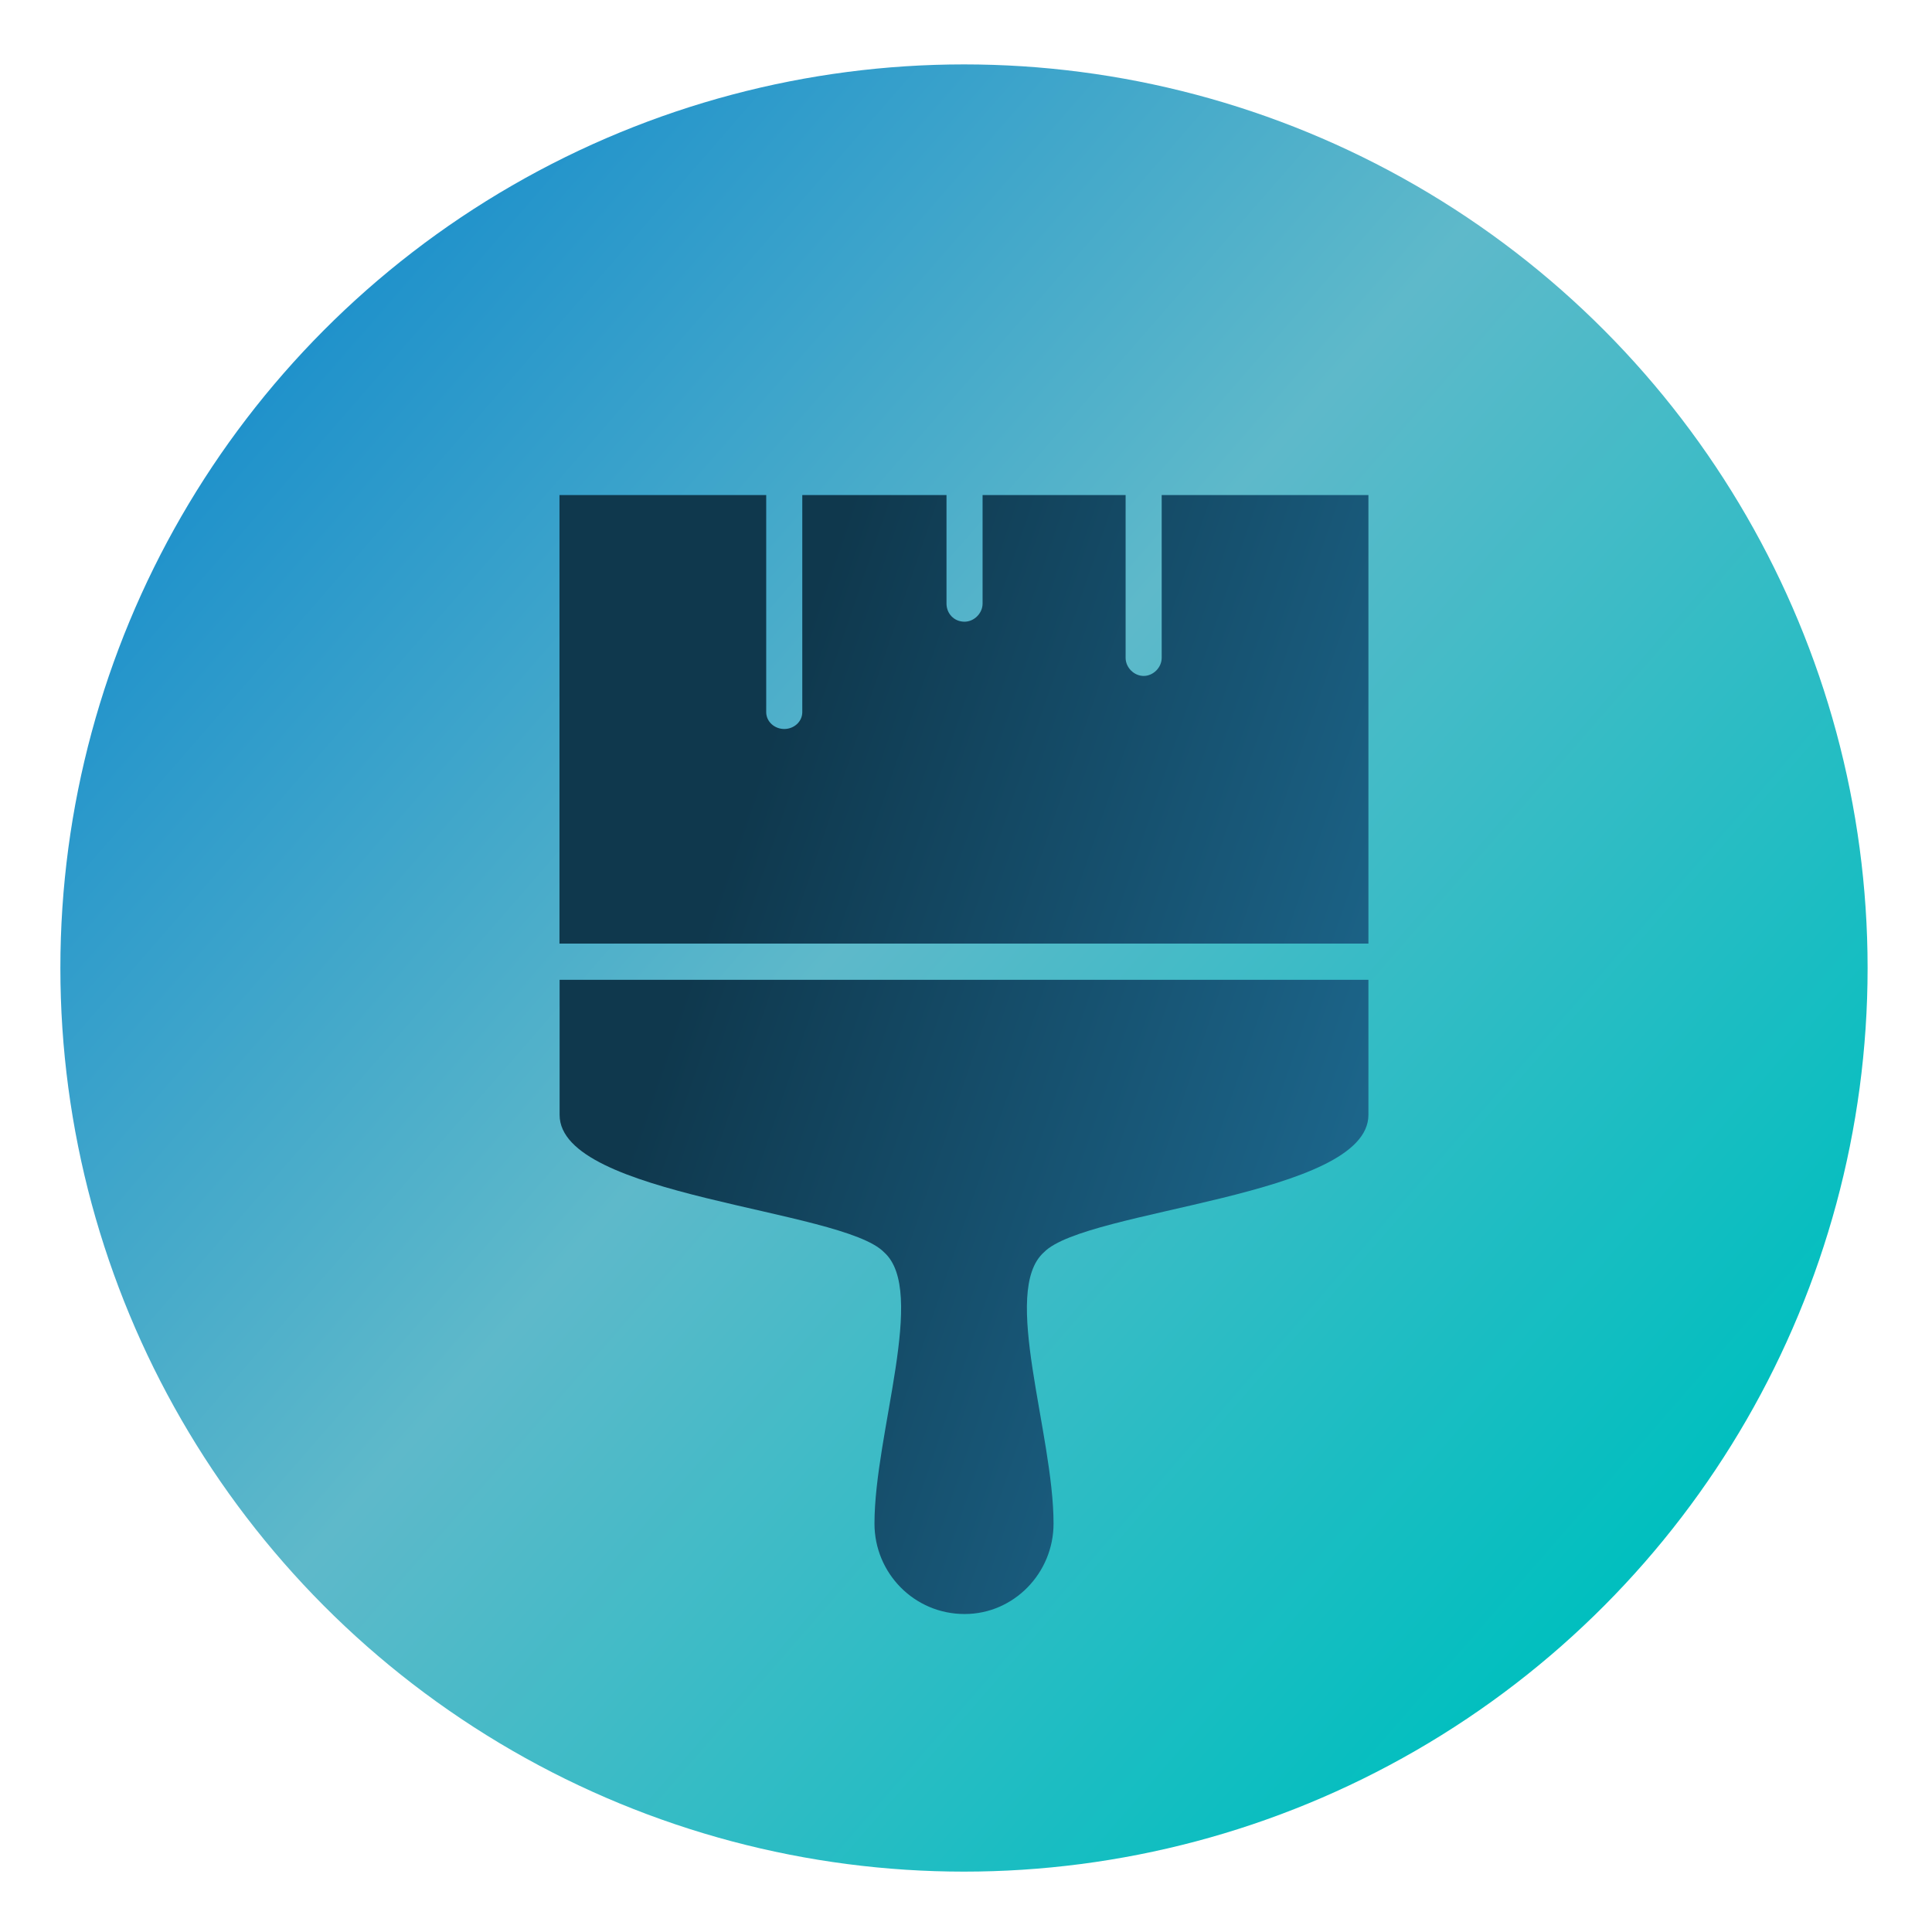
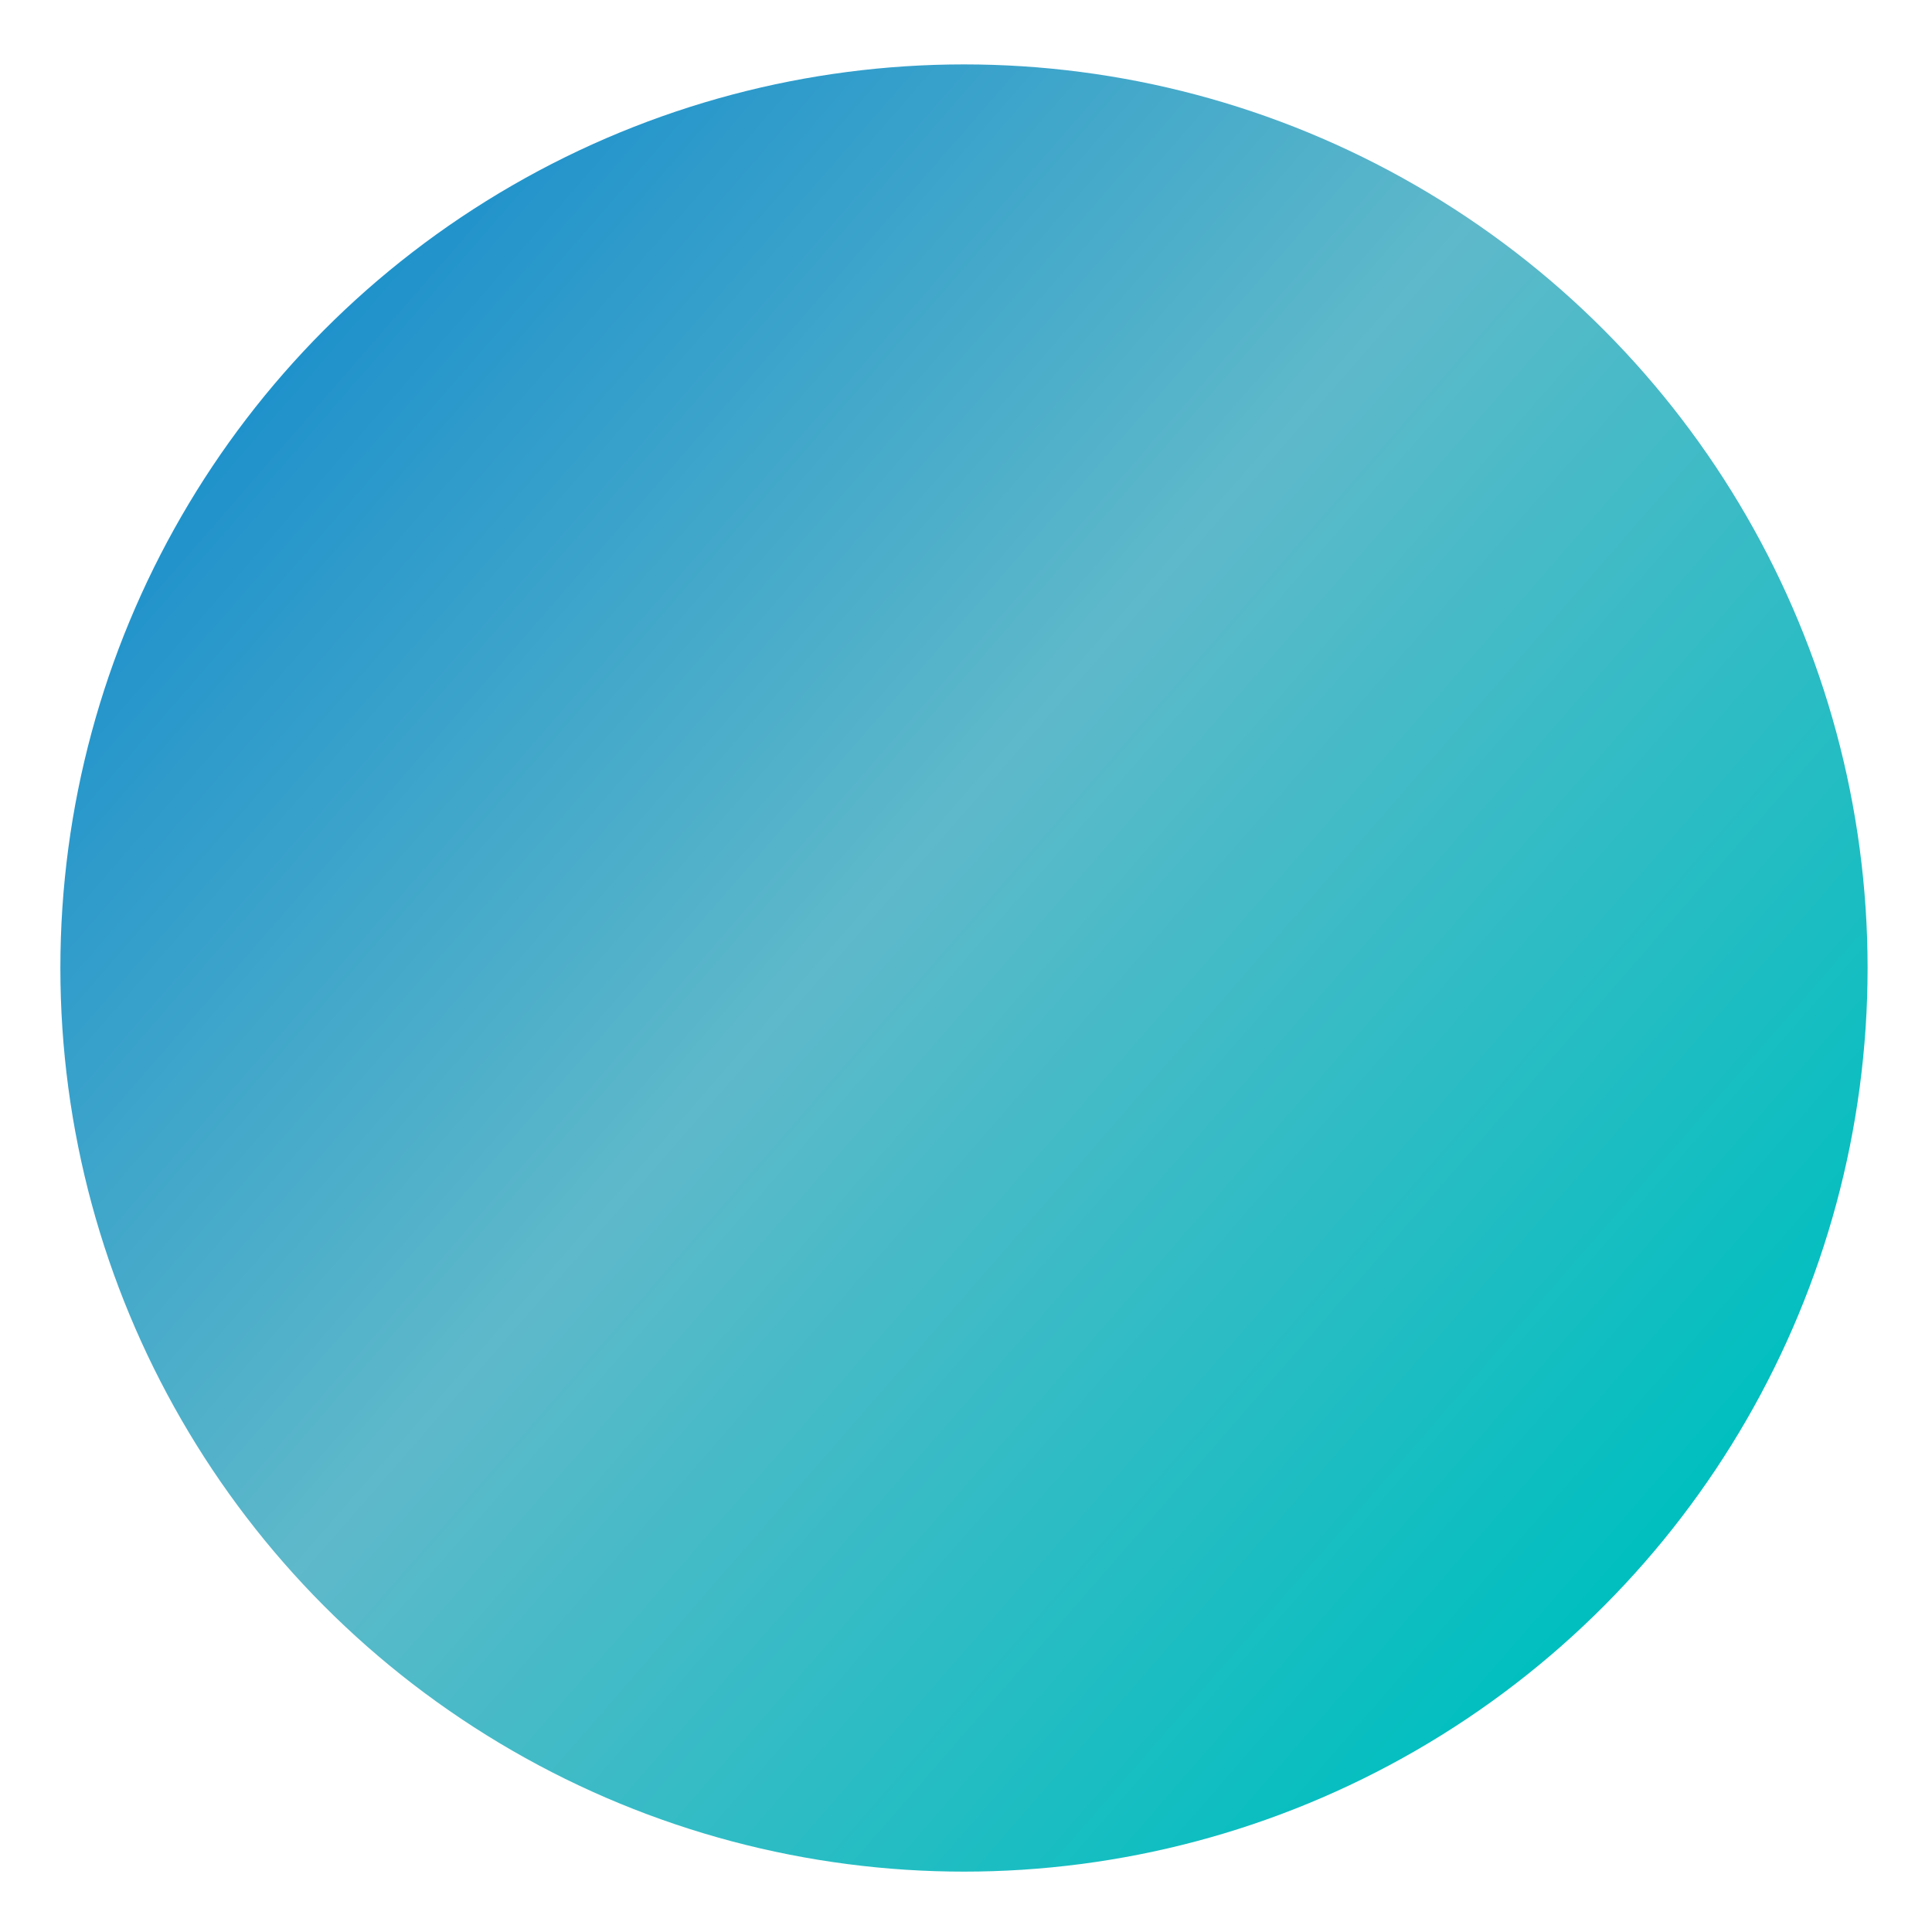
<svg xmlns="http://www.w3.org/2000/svg" width="480" height="480" viewBox="0 0 480 480" fill="none">
  <circle cx="239.5" cy="240.5" r="224.5" fill="url(#paint0_linear)" />
-   <path fill-rule="evenodd" clip-rule="evenodd" d="M339.981 234.435V123H288.618V163.439C288.618 165.839 286.529 167.935 284.137 167.935C281.745 167.935 279.656 165.839 279.656 163.439V123H244.119V149.963C244.119 152.363 242.03 154.459 239.637 154.459C236.953 154.459 235.156 152.363 235.156 149.963V123H199.325V176.925C199.325 179.324 197.236 181.116 194.844 181.116C192.452 181.116 190.363 179.314 190.363 176.925V123H139V234.435H339.981ZM339.981 243.427V276.98C339.981 297.351 269.805 300.349 259.358 311.131C248.609 320.72 261.751 356.066 261.751 378.533C261.751 390.814 251.9 401 239.657 401C227.112 401 217.261 390.814 217.261 378.533C217.261 356.066 230.402 320.719 219.653 311.131C209.197 300.348 139.031 297.351 139.031 276.98V243.427H340H339.981Z" fill="url(#paint1_linear)" />
  <defs>
    <linearGradient id="paint0_linear" x1="78" y1="85" x2="417" y2="380" gradientUnits="userSpaceOnUse">
      <stop stop-color="#2092CB" />
      <stop offset="0.439" stop-color="#5EB9CA" />
      <stop offset="1" stop-color="#00BFBF" />
    </linearGradient>
    <linearGradient id="paint1_linear" x1="134.368" y1="136.647" x2="454.292" y2="245.222" gradientUnits="userSpaceOnUse">
      <stop offset="0.203" stop-color="#0F384D" />
      <stop offset="0.828" stop-color="#1F7099" />
    </linearGradient>
  </defs>
</svg>